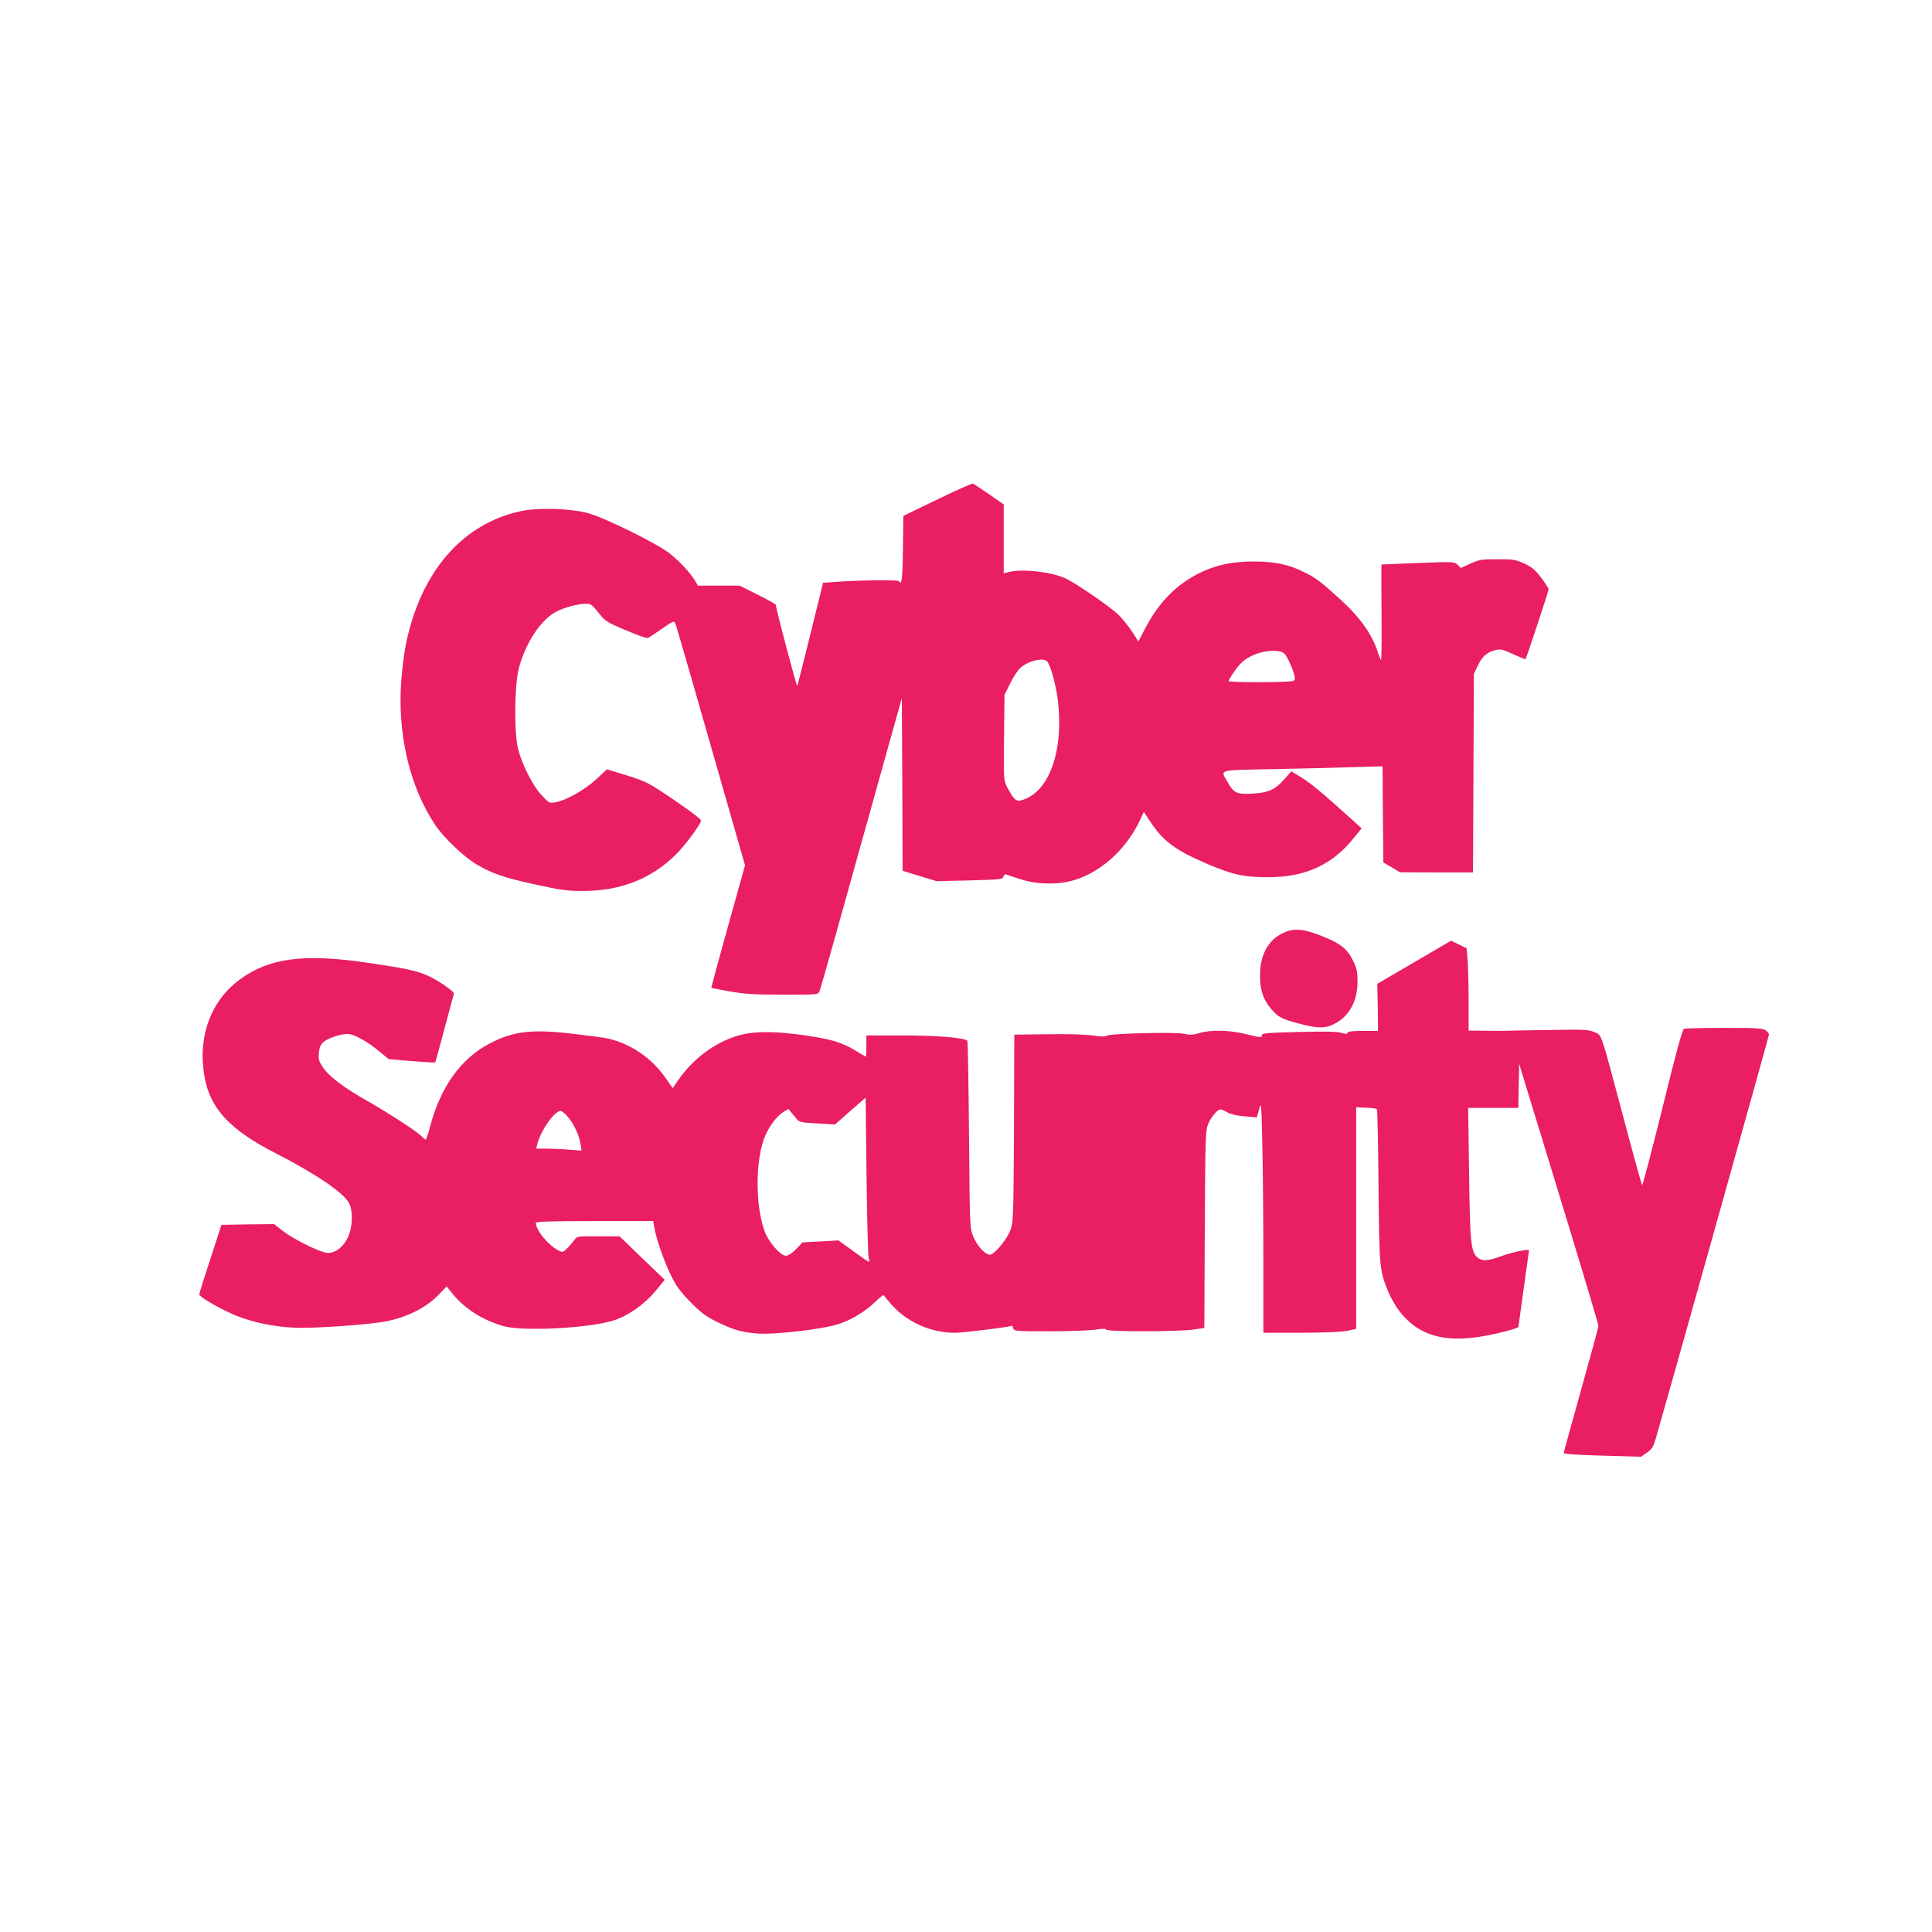
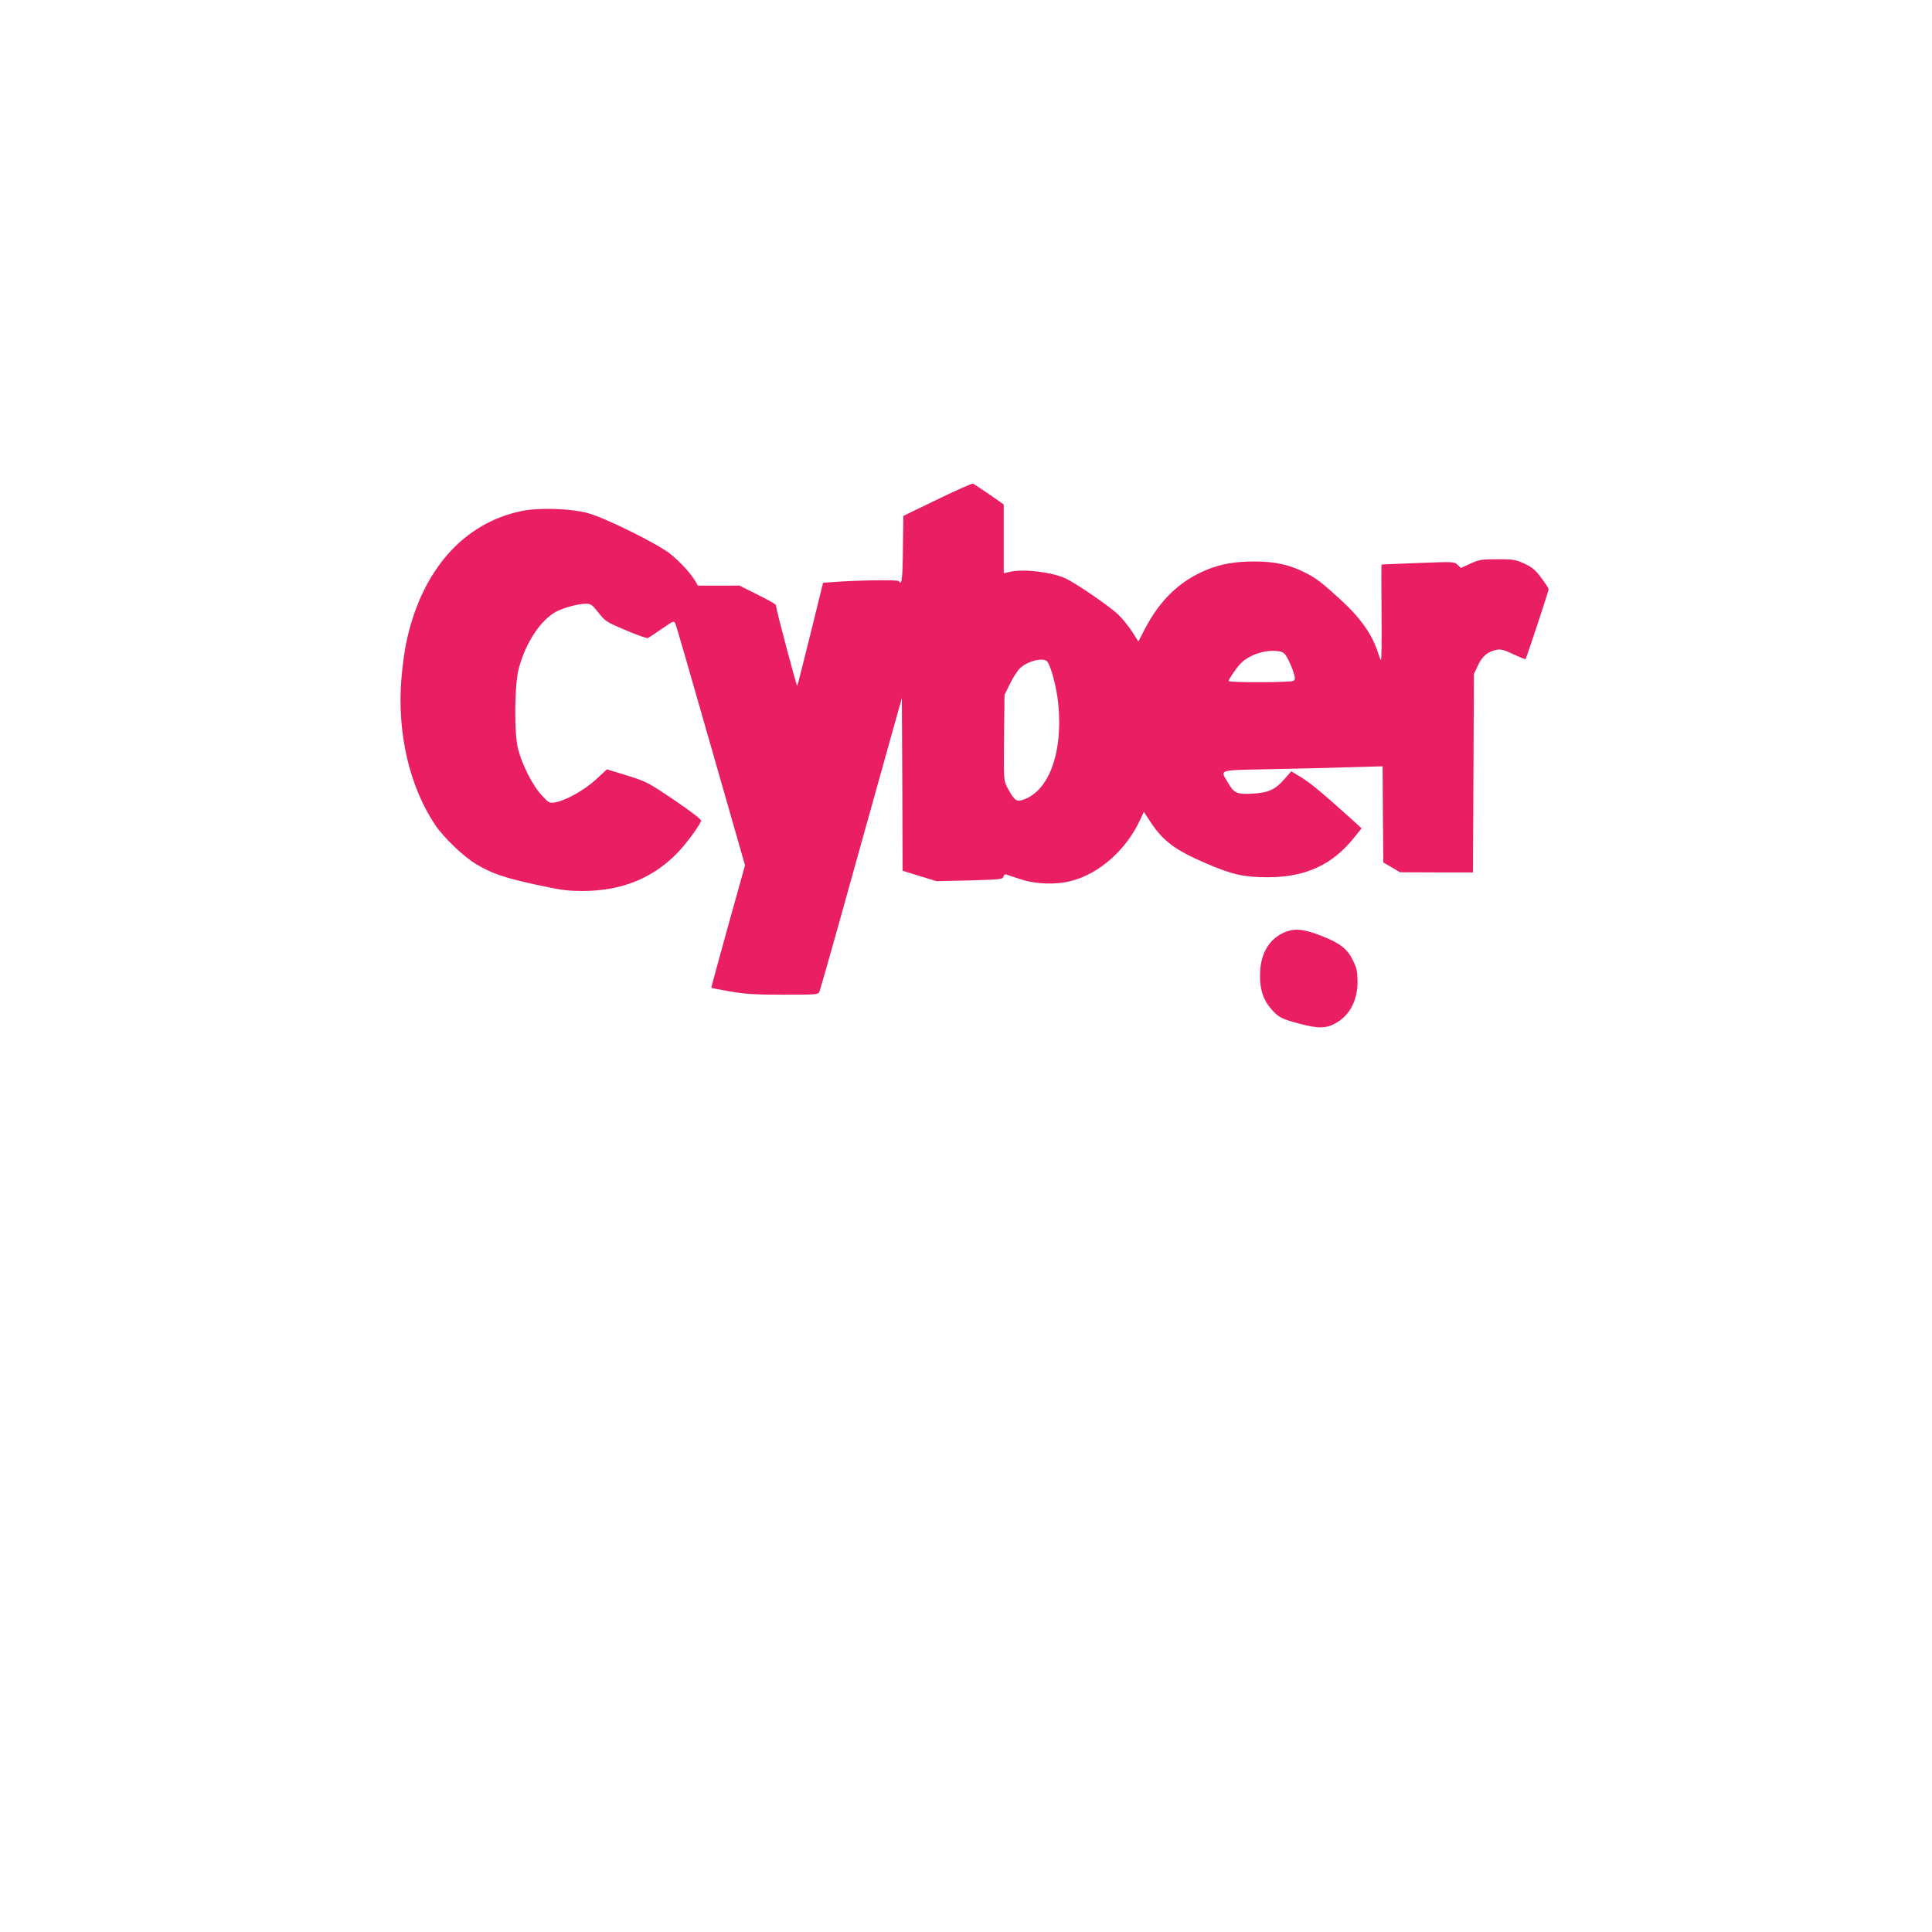
<svg xmlns="http://www.w3.org/2000/svg" version="1.0" width="1280pt" height="1280pt" viewBox="0 0 1280 1280" preserveAspectRatio="xMidYMid meet">
  <g transform="translate(0,1280) scale(0.1,-0.1)" fill="#e91e63" stroke="none">
    <path d="M6210 9491 l-225 -109 -3 -221 c-2 -201 -8 -243 -27 -211 -6 10 -274 6 -431 -6 l-71 -5 -83 -337 c-46 -185 -85 -341 -88 -346 -4 -8 -140 506 -142 536 0 5 -54 35 -120 68 l-120 60 -138 0 -138 0 -17 29 c-31 53 -102 130 -167 182 -82 66 -436 241 -547 270 -112 30 -322 37 -434 14 -390 -79 -670 -398 -769 -880 -11 -53 -25 -159 -31 -237 -28 -357 54 -709 224 -963 56 -84 190 -212 273 -261 105 -62 181 -88 394 -135 171 -37 210 -42 315 -42 250 1 453 82 614 243 60 60 151 182 166 221 3 9 -53 53 -176 137 -176 119 -185 123 -314 164 l-134 41 -72 -67 c-76 -70 -200 -140 -272 -152 -37 -6 -41 -4 -88 47 -58 61 -128 198 -156 304 -28 107 -25 429 5 540 46 170 147 322 250 374 52 27 145 51 193 51 34 0 42 -6 84 -59 44 -56 52 -62 180 -116 74 -32 140 -55 147 -52 7 3 49 30 93 61 78 54 80 55 90 33 6 -12 111 -377 235 -811 l226 -789 -113 -405 c-62 -223 -112 -406 -110 -407 1 -1 57 -12 125 -24 101 -17 162 -21 352 -21 229 0 230 0 240 23 5 12 107 371 225 797 119 426 239 858 268 960 l52 185 3 -572 2 -572 113 -35 112 -34 219 5 c204 6 219 7 224 25 2 11 10 17 17 15 6 -3 49 -17 96 -32 102 -34 237 -38 338 -11 185 48 363 206 455 405 l24 52 46 -69 c83 -126 165 -186 371 -274 170 -73 247 -90 405 -90 248 0 427 82 570 261 l51 63 -58 53 c-203 183 -278 245 -339 283 l-69 42 -44 -50 c-61 -71 -106 -92 -213 -98 -102 -6 -123 4 -161 70 -53 93 -80 84 280 92 175 3 414 9 530 13 l213 6 2 -318 3 -319 55 -32 55 -33 242 -1 242 0 3 658 3 657 27 57 c29 62 65 91 125 103 28 5 50 -1 110 -30 42 -19 78 -34 80 -32 6 7 153 450 153 463 0 6 -22 40 -49 76 -40 53 -60 70 -112 94 -59 27 -73 29 -179 29 -105 0 -120 -3 -178 -29 l-63 -29 -22 21 c-22 21 -26 21 -262 12 -132 -5 -241 -10 -242 -10 -2 0 -1 -144 0 -320 2 -176 0 -317 -4 -313 -4 5 -12 26 -19 48 -38 120 -116 231 -246 350 -128 117 -165 146 -243 184 -99 50 -196 71 -330 71 -128 0 -218 -16 -311 -53 -183 -74 -317 -203 -418 -400 l-40 -77 -40 63 c-22 34 -62 84 -89 111 -52 53 -291 217 -360 247 -97 41 -275 61 -365 40 l-38 -9 0 228 0 228 -96 67 c-53 36 -101 68 -108 71 -6 2 -112 -45 -236 -105z m2269 -1007 c25 -5 37 -16 55 -53 13 -25 30 -65 37 -89 11 -37 10 -45 -2 -53 -17 -11 -429 -12 -429 -1 0 10 47 81 74 110 58 65 178 103 265 86z m-1541 -67 c25 -30 62 -170 73 -277 34 -338 -69 -601 -252 -644 -29 -6 -48 15 -88 92 -21 42 -22 52 -19 326 l3 282 37 75 c20 41 50 87 66 102 50 48 156 74 180 44z" />
-     <path d="M8493 6615 c-93 -47 -145 -145 -145 -276 -1 -97 22 -164 74 -224 50 -57 68 -66 198 -100 120 -31 169 -29 236 10 88 52 138 149 138 270 0 66 -5 90 -28 137 -38 81 -85 118 -209 167 -129 50 -187 54 -264 16z" />
-     <path d="M9370 6425 l-245 -143 3 -156 2 -156 -99 0 c-69 0 -101 -4 -103 -12 -4 -10 -13 -10 -44 0 -28 8 -108 9 -281 5 -220 -6 -243 -8 -243 -23 0 -16 -8 -15 -97 7 -119 29 -236 32 -315 9 -46 -13 -66 -14 -105 -5 -59 13 -505 2 -514 -14 -5 -6 -33 -6 -85 2 -50 8 -160 11 -301 9 l-223 -3 -2 -620 c-3 -581 -5 -623 -23 -673 -18 -52 -88 -142 -126 -162 -28 -16 -92 47 -121 118 -23 57 -23 60 -28 674 -3 339 -8 619 -11 623 -21 20 -202 35 -426 35 l-243 0 0 -70 c0 -38 -2 -70 -4 -70 -2 0 -33 18 -69 40 -91 55 -159 75 -337 101 -182 26 -319 28 -413 5 -160 -38 -319 -151 -422 -300 l-38 -55 -47 67 c-98 140 -245 236 -405 266 -16 3 -111 15 -210 27 -271 32 -392 18 -550 -64 -190 -99 -326 -287 -395 -549 -13 -49 -26 -88 -30 -88 -4 0 -15 10 -26 21 -26 29 -214 151 -350 229 -162 91 -263 167 -302 225 -30 44 -33 56 -29 99 3 38 11 55 31 73 29 25 113 53 159 53 40 0 131 -50 208 -114 l64 -53 153 -13 c84 -7 154 -11 155 -9 2 2 30 103 62 224 32 121 60 225 62 231 5 14 -102 88 -173 120 -76 33 -139 47 -394 85 -428 63 -657 33 -852 -111 -193 -142 -280 -382 -233 -644 37 -211 169 -352 472 -507 262 -134 448 -260 485 -329 28 -53 25 -160 -7 -227 -33 -73 -99 -116 -153 -101 -67 18 -216 94 -277 142 l-59 46 -175 -2 -174 -3 -73 -225 c-41 -124 -74 -230 -74 -236 0 -16 145 -100 241 -139 111 -45 245 -74 384 -81 125 -7 496 19 615 42 143 29 268 93 350 180 l49 51 39 -48 c82 -101 204 -178 342 -216 129 -35 571 -12 726 39 97 31 206 108 278 196 l60 73 -150 144 -149 144 -141 0 c-138 1 -142 0 -157 -22 -9 -13 -30 -38 -47 -55 -30 -31 -32 -31 -61 -16 -68 35 -149 134 -149 182 0 9 96 12 389 12 l389 0 7 -42 c13 -78 67 -232 113 -323 36 -72 63 -107 132 -177 73 -73 102 -93 181 -131 106 -50 151 -63 259 -72 102 -9 427 28 530 61 88 27 184 85 252 152 26 25 49 44 52 41 2 -2 20 -24 40 -48 105 -126 266 -201 434 -201 53 0 360 38 373 46 4 2 9 -5 12 -16 5 -19 14 -20 244 -20 131 0 267 5 303 11 45 7 66 7 68 0 5 -15 478 -14 576 0 l75 11 3 652 c3 598 5 655 21 696 19 48 63 100 83 100 7 0 28 -9 46 -20 21 -12 62 -22 114 -26 l81 -7 15 54 c14 52 15 46 21 -226 4 -154 7 -499 7 -767 l0 -488 248 0 c157 1 269 5 307 13 l60 13 0 734 0 734 65 -3 c36 -1 68 -5 72 -9 4 -4 9 -232 11 -507 5 -547 6 -562 67 -709 17 -40 52 -99 78 -131 146 -181 352 -217 705 -123 42 11 77 23 77 27 0 3 16 118 35 254 19 137 35 251 35 253 0 11 -112 -12 -183 -38 -90 -33 -126 -35 -157 -10 -45 36 -51 96 -57 560 l-6 432 166 0 166 0 3 146 3 146 51 -168 c29 -93 147 -480 263 -860 116 -380 211 -699 211 -708 0 -9 -52 -200 -115 -425 -63 -224 -115 -413 -115 -418 0 -6 98 -13 256 -17 l256 -7 39 27 c33 22 42 37 59 93 57 195 750 2666 750 2677 0 7 -10 20 -22 28 -19 14 -63 16 -274 16 -139 0 -259 -3 -267 -6 -11 -4 -53 -159 -143 -525 -71 -285 -131 -516 -135 -511 -3 4 -59 205 -123 447 -157 588 -142 544 -193 567 -39 17 -64 18 -300 14 -142 -2 -267 -4 -278 -5 -11 -1 -73 -1 -137 0 l-118 1 0 182 c0 101 -3 223 -6 273 l-7 90 -51 25 -52 26 -244 -143z m-3615 -1957 c4 -16 5 -28 1 -28 -3 0 -50 32 -103 71 l-98 71 -119 -7 -119 -6 -43 -45 c-26 -26 -52 -44 -66 -44 -38 0 -120 95 -145 170 -61 178 -58 474 7 626 28 65 78 131 119 156 l34 21 21 -25 c12 -14 28 -34 37 -45 14 -17 34 -21 133 -26 l118 -7 101 89 102 89 6 -516 c3 -285 10 -529 14 -544z m-1995 935 c40 -45 77 -123 86 -182 l7 -44 -84 6 c-46 4 -114 7 -151 7 l-66 0 10 38 c24 88 113 212 152 212 8 0 29 -17 46 -37z" />
+     <path d="M8493 6615 c-93 -47 -145 -145 -145 -276 -1 -97 22 -164 74 -224 50 -57 68 -66 198 -100 120 -31 169 -29 236 10 88 52 138 149 138 270 0 66 -5 90 -28 137 -38 81 -85 118 -209 167 -129 50 -187 54 -264 16" />
  </g>
</svg>